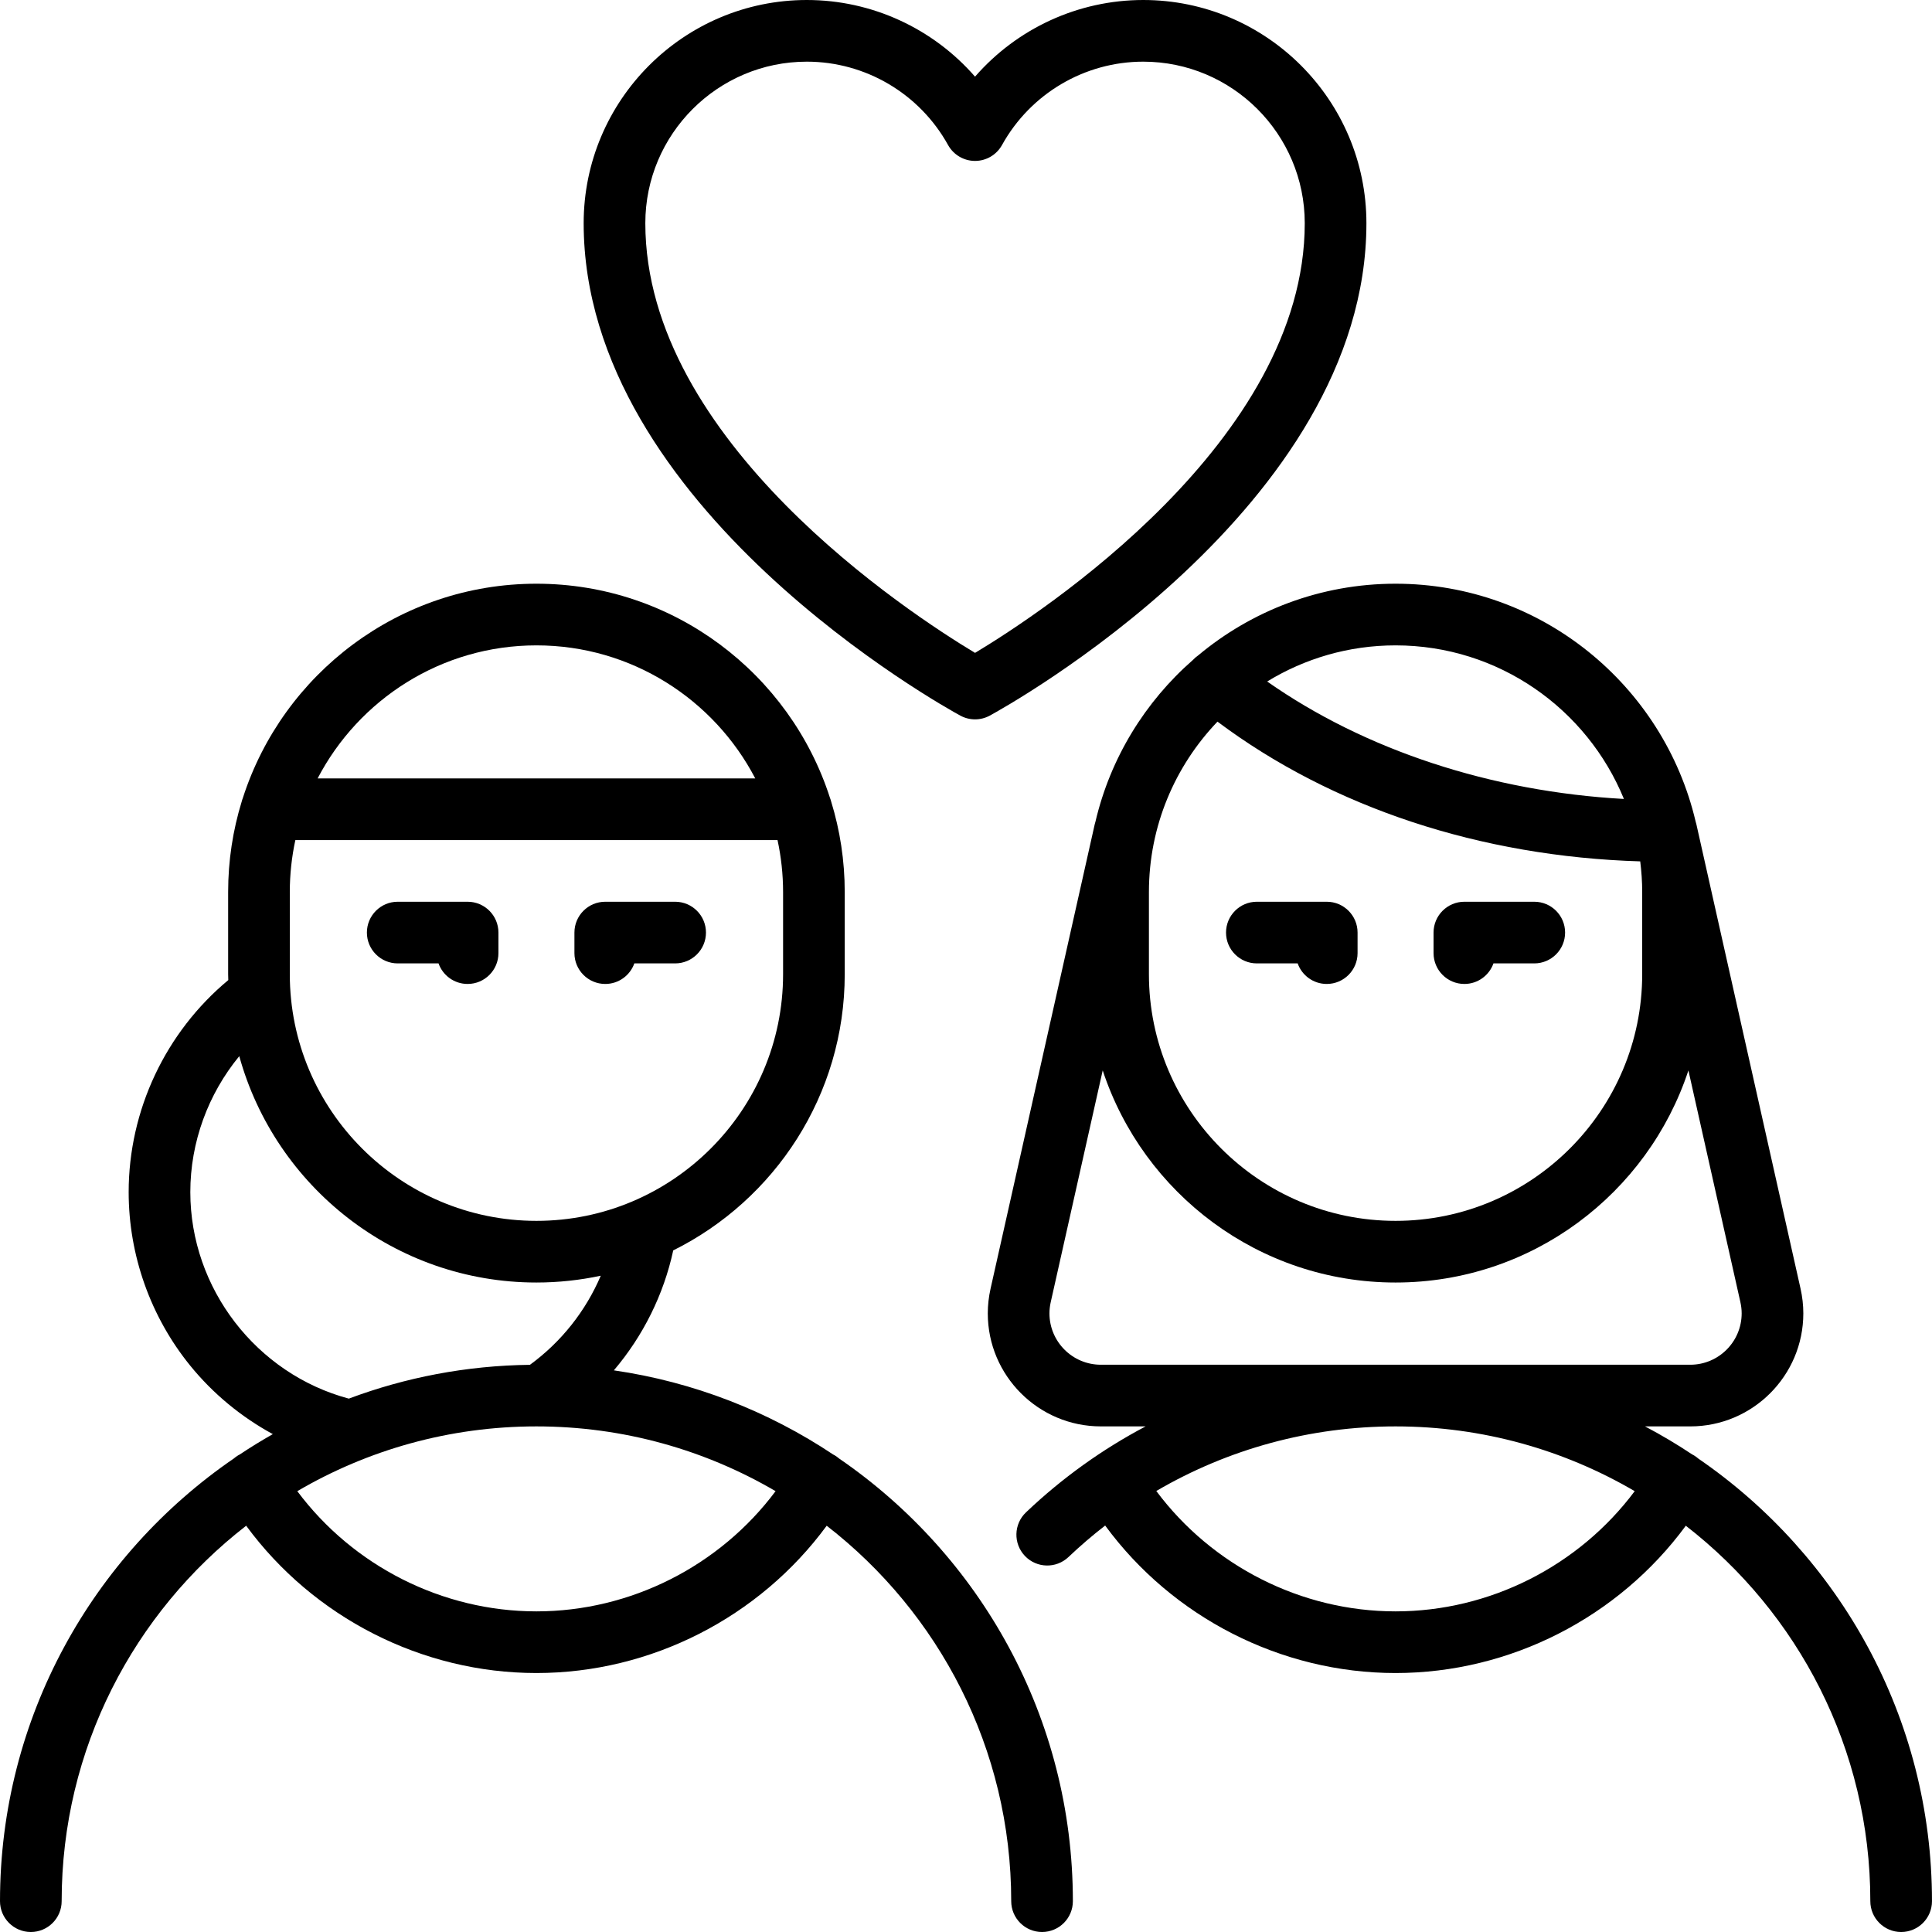
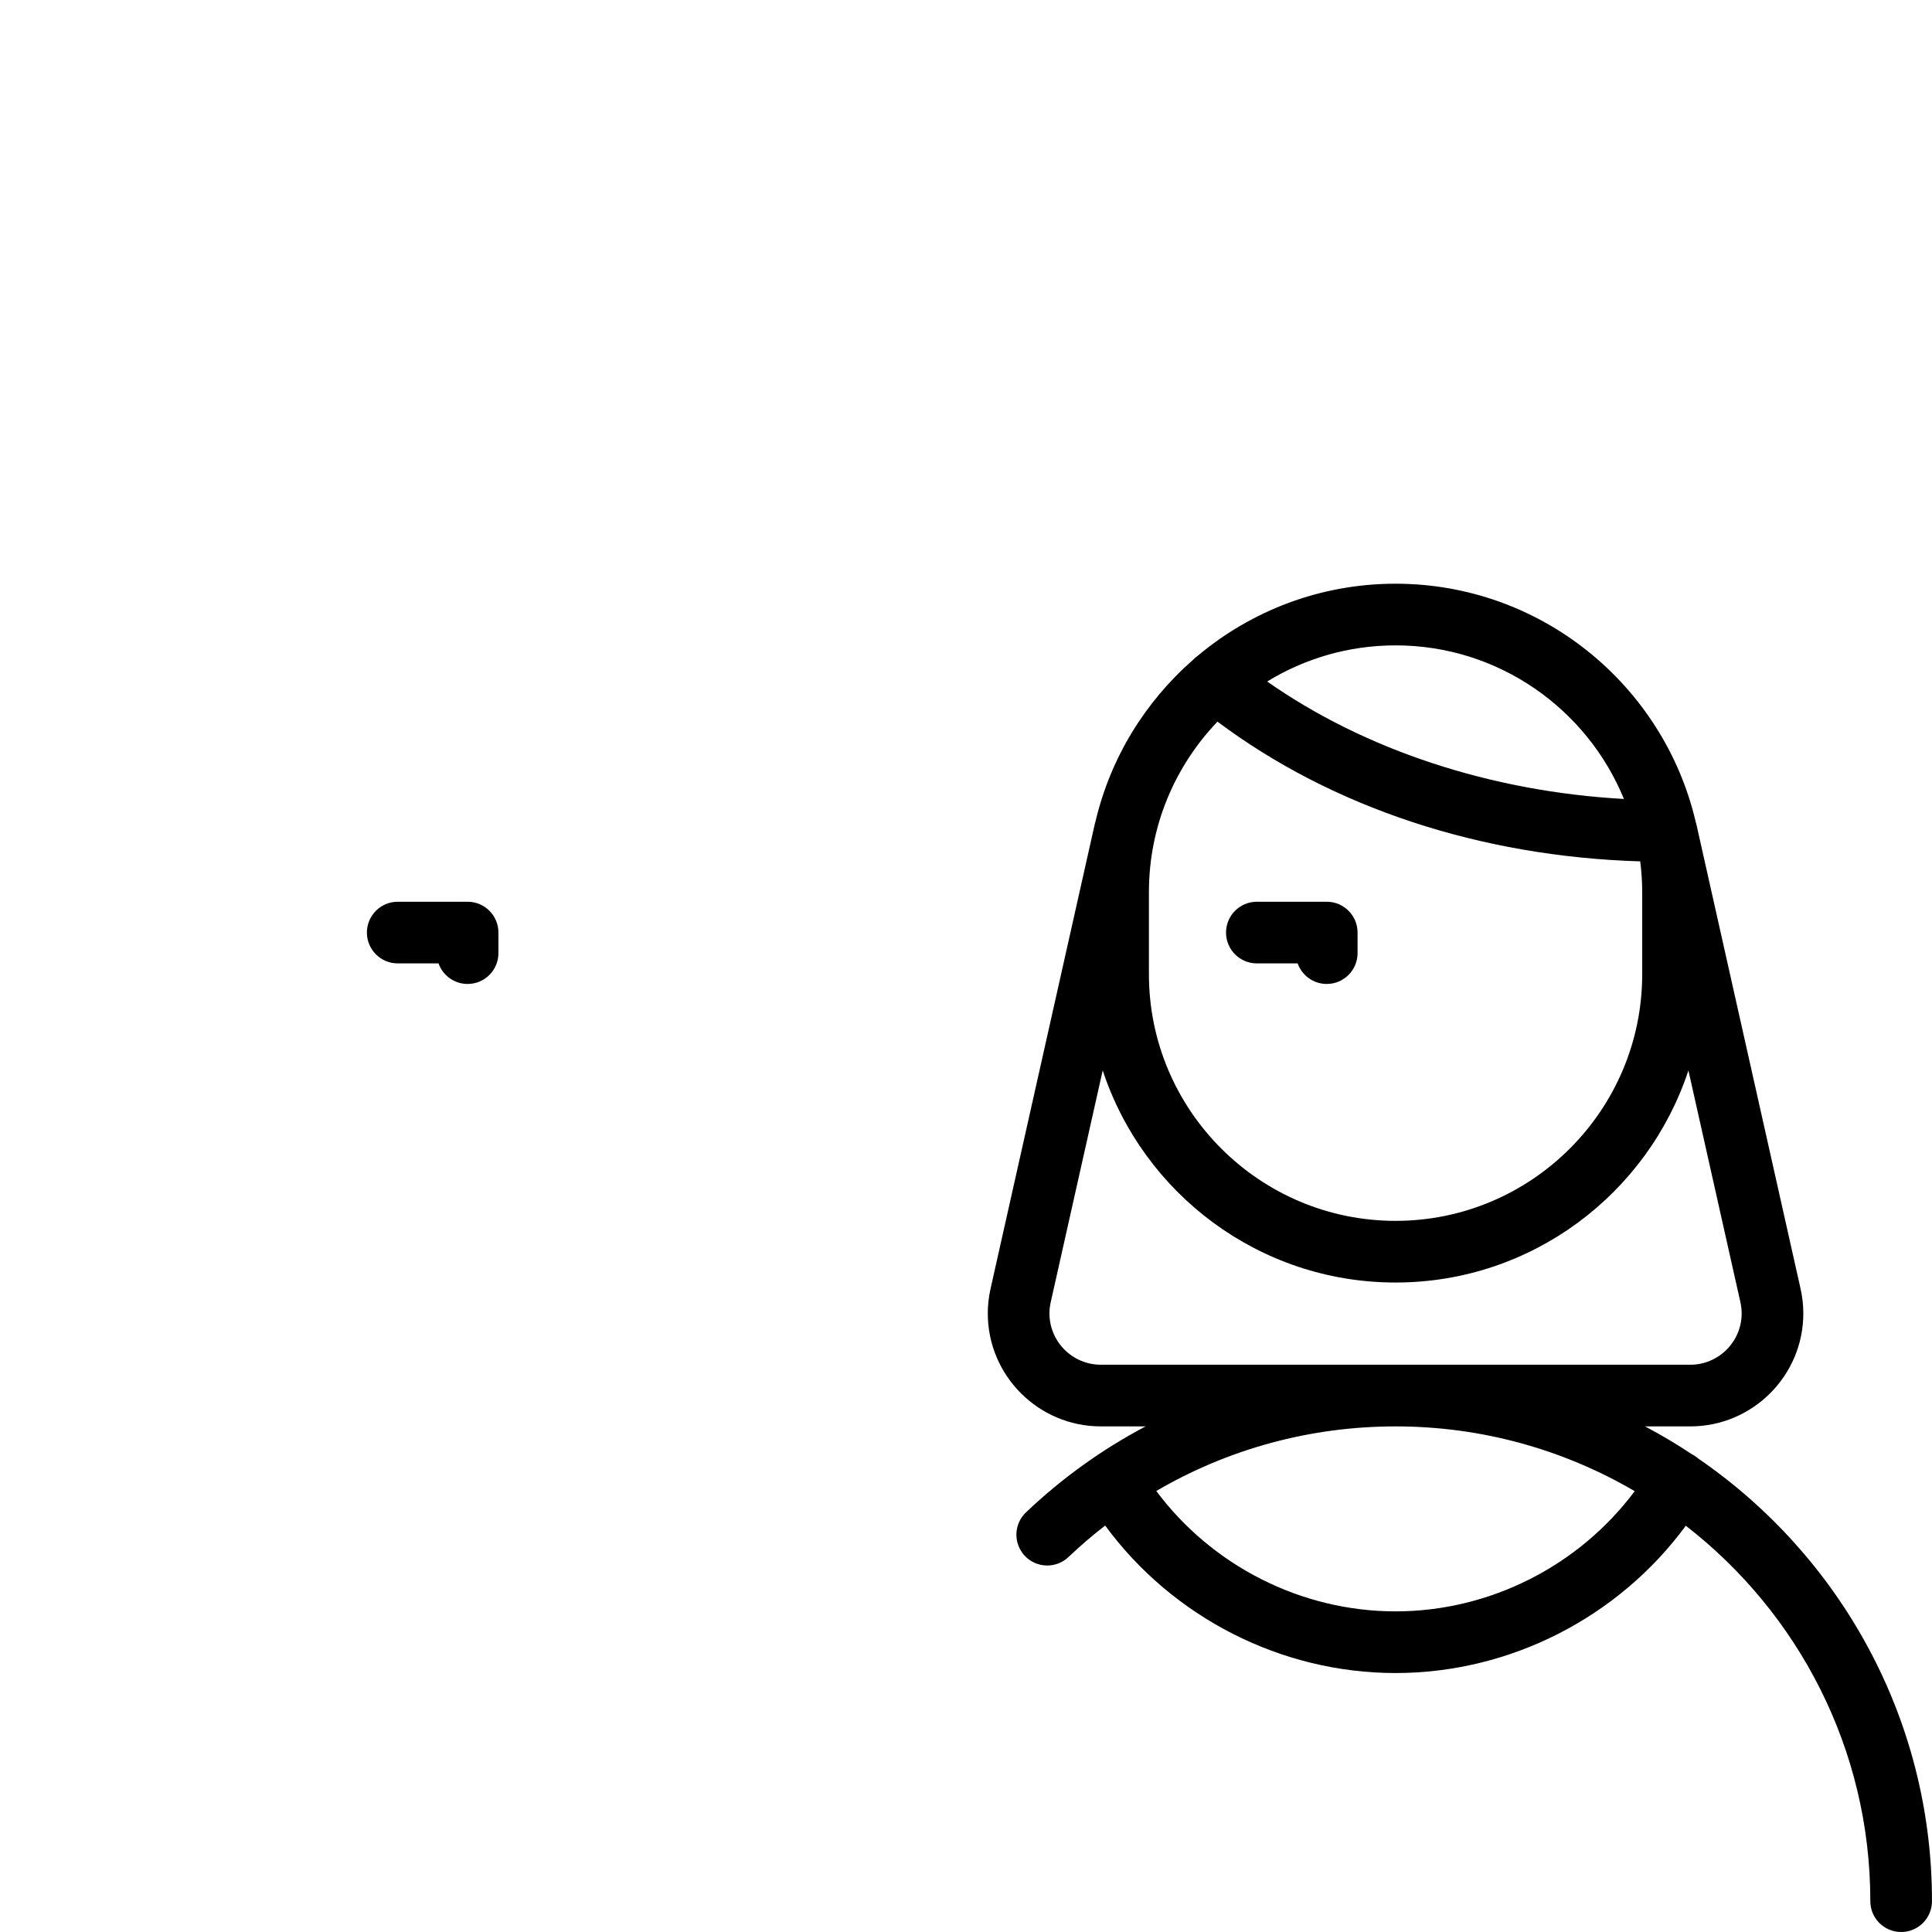
<svg xmlns="http://www.w3.org/2000/svg" fill="#000000" height="800px" width="800px" version="1.1" id="Layer_1" viewBox="0 0 512 512" xml:space="preserve">
  <g>
    <g>
      <path d="M351.599,238.971H333.08c-4.513,0-8.17,3.658-8.17,8.17s3.658,8.17,8.17,8.17h10.814c1.121,3.173,4.148,5.447,7.705,5.447    c4.513,0,8.17-3.658,8.17-8.17v-5.447C359.769,242.629,356.112,238.971,351.599,238.971z" />
    </g>
  </g>
  <g>
    <g>
-       <path d="M406.597,238.971h-18.519c-4.513,0-8.17,3.658-8.17,8.17v5.447c0,4.512,3.657,8.17,8.17,8.17    c3.558,0,6.584-2.274,7.705-5.447h10.814c4.513,0,8.17-3.658,8.17-8.17S411.11,238.971,406.597,238.971z" />
-     </g>
+       </g>
  </g>
  <g>
    <g>
-       <path d="M302.97,0c-17.268,0-33.466,7.562-44.575,20.315C247.288,7.563,231.09,0,213.822,0c-32.613,0-59.145,26.533-59.145,59.145    c-0.001,75.391,95.741,128.288,99.817,130.502c1.217,0.661,2.559,0.991,3.901,0.991s2.685-0.33,3.901-0.991    c4.075-2.215,99.818-55.111,99.818-130.501C362.115,26.533,335.582,0,302.97,0z M258.396,173.019    c-17.454-10.487-87.378-56.121-87.378-113.874c-0.001-23.602,19.201-42.804,42.804-42.804c15.531,0,29.872,8.465,37.427,22.094    c1.44,2.597,4.176,4.209,7.146,4.209c2.97,0,5.705-1.611,7.146-4.209c7.555-13.628,21.897-22.094,37.428-22.094    c23.602,0,42.804,19.202,42.804,42.804C345.774,116.898,275.85,162.532,258.396,173.019z" />
-     </g>
+       </g>
  </g>
  <g>
    <g>
      <path d="M123.921,238.971h-18.519c-4.512,0-8.17,3.658-8.17,8.17s3.658,8.17,8.17,8.17h10.814    c1.121,3.173,4.148,5.447,7.705,5.447c4.512,0,8.17-3.658,8.17-8.17v-5.447C132.092,242.629,128.434,238.971,123.921,238.971z" />
    </g>
  </g>
  <g>
    <g>
-       <path d="M178.919,238.971H160.4c-4.512,0-8.17,3.658-8.17,8.17v5.447c0,4.512,3.658,8.17,8.17,8.17    c3.558,0,6.584-2.274,7.705-5.447h10.814c4.512,0,8.17-3.658,8.17-8.17S183.431,238.971,178.919,238.971z" />
-     </g>
+       </g>
  </g>
  <g>
    <g>
-       <path d="M222.341,386.501c-0.349-0.298-0.721-0.578-1.129-0.821c-0.134-0.08-0.272-0.145-0.409-0.217    c-17.133-11.421-36.872-19.222-58.121-22.307c7.732-9.105,13.185-20.017,15.732-31.786c26.906-13.383,45.448-41.155,45.448-73.19    v-21.787c0-8.334-1.261-16.377-3.591-23.958c-0.087-0.342-0.193-0.677-0.322-1c-10.573-32.879-41.44-56.745-77.788-56.745    c-36.355,0-67.228,23.874-77.796,56.764c-0.123,0.312-0.225,0.632-0.31,0.961C61.722,220,60.46,228.05,60.46,236.391v21.787    c0,0.521,0.029,1.034,0.039,1.552c-16.607,13.803-26.402,34.488-26.402,56.184c0,16.694,5.783,33.016,16.283,45.958    c6.063,7.473,13.553,13.637,21.918,18.186c-2.997,1.698-5.925,3.501-8.782,5.405c-0.135,0.071-0.272,0.136-0.405,0.215    c-0.407,0.243-0.778,0.522-1.126,0.82C24.586,412.136,0,455.164,0,503.83c0,4.512,3.658,8.17,8.17,8.17s8.17-3.658,8.17-8.17    c0-40.431,19.173-76.462,48.898-99.497c17.83,24.275,46.545,39.037,76.923,39.037c30.378,0,59.094-14.762,76.923-39.036    c29.725,23.035,48.898,59.066,48.898,99.496c0,4.512,3.657,8.17,8.17,8.17s8.17-3.658,8.17-8.17    C284.323,455.165,259.739,412.138,222.341,386.501z M142.162,171.03c25.188,0,47.08,14.332,57.989,35.26H84.173    C95.081,185.361,116.972,171.03,142.162,171.03z M76.8,236.391c0-4.72,0.515-9.322,1.471-13.761h127.782    c0.955,4.439,1.471,9.041,1.471,13.761v21.787c0,36.04-29.321,65.362-65.362,65.362c-36.04,0-65.362-29.321-65.362-65.362V236.391    z M50.437,315.915c0-13.231,4.708-25.968,12.973-36.022c9.537,34.54,41.218,59.988,78.751,59.988c5.847,0,11.547-0.63,17.05-1.803    c-3.982,9.336-10.447,17.533-18.771,23.612c-16.862,0.202-33.026,3.35-48,8.959C67.966,364.106,50.437,341.456,50.437,315.915z     M142.162,427.03c-24.965,0-48.575-12.033-63.376-31.856c18.624-10.903,40.281-17.165,63.376-17.165    c23.094,0,44.752,6.261,63.376,17.165C190.737,414.997,167.127,427.03,142.162,427.03z" />
-     </g>
+       </g>
  </g>
  <g>
    <g>
      <path d="M450.076,386.542c-0.363-0.317-0.754-0.61-1.182-0.866c-0.153-0.09-0.308-0.167-0.464-0.246    c-4.021-2.678-8.185-5.155-12.48-7.42h11.994c16.518,0,29.957-13.438,29.957-29.957c0-2.165-0.249-4.373-0.74-6.565    l-27.572-122.914c-0.001-0.005-0.033-0.144-0.033-0.144c-0.016-0.074-0.041-0.144-0.06-0.217    c-0.042-0.168-0.084-0.334-0.136-0.498c-8.472-36.076-40.899-63.026-79.523-63.026c-19.9,0-38.154,7.159-52.341,19.027    c-0.486,0.333-0.939,0.727-1.354,1.173c-12.657,11.065-21.872,25.954-25.834,42.856c-0.071,0.223-0.137,0.45-0.19,0.683    l-27.604,123.06c-0.49,2.19-0.74,4.397-0.74,6.562c0,16.519,13.439,29.957,29.957,29.957h11.869    c-11.44,6.035-22.111,13.663-31.699,22.779c-3.27,3.109-3.401,8.28-0.292,11.55c3.109,3.27,8.281,3.4,11.552,0.292    c3.114-2.962,6.362-5.741,9.72-8.345c17.831,24.305,46.564,39.086,76.956,39.086c30.372,0,59.088-14.762,76.922-39.037    c29.727,23.036,48.899,59.066,48.899,99.497c0,4.512,3.657,8.17,8.17,8.17s8.17-3.658,8.17-8.17    C512,455.19,487.441,412.183,450.076,386.542z M369.838,171.03c27.318,0,50.762,16.852,60.516,40.701    c-35.193-1.946-68.668-12.968-94.536-31.126C345.735,174.534,357.385,171.03,369.838,171.03z M304.477,236.391    c0-17.502,6.928-33.406,18.169-45.151c30.4,22.767,69.688,35.756,112.032,37.033c0.331,2.662,0.522,5.367,0.522,8.118v21.787    c0,36.04-29.321,65.362-65.362,65.362c-36.04,0-65.362-29.321-65.362-65.362V236.391z M291.732,361.668    c-7.509,0-13.617-6.108-13.617-13.617c0-0.965,0.115-1.972,0.343-2.988l13.772-61.393c10.737,32.602,41.459,56.211,77.608,56.211    c36.149,0,66.87-23.608,77.607-56.209l13.771,61.389c0.228,1.019,0.343,2.025,0.343,2.99c0,7.509-6.108,13.617-13.617,13.617    H291.732z M369.838,427.03c-24.979,0-48.607-12.052-63.41-31.901c19.073-11.154,40.845-17.12,63.41-17.12    c23.094,0,44.752,6.261,63.376,17.165C418.409,414.997,394.799,427.03,369.838,427.03z" />
    </g>
  </g>
</svg>